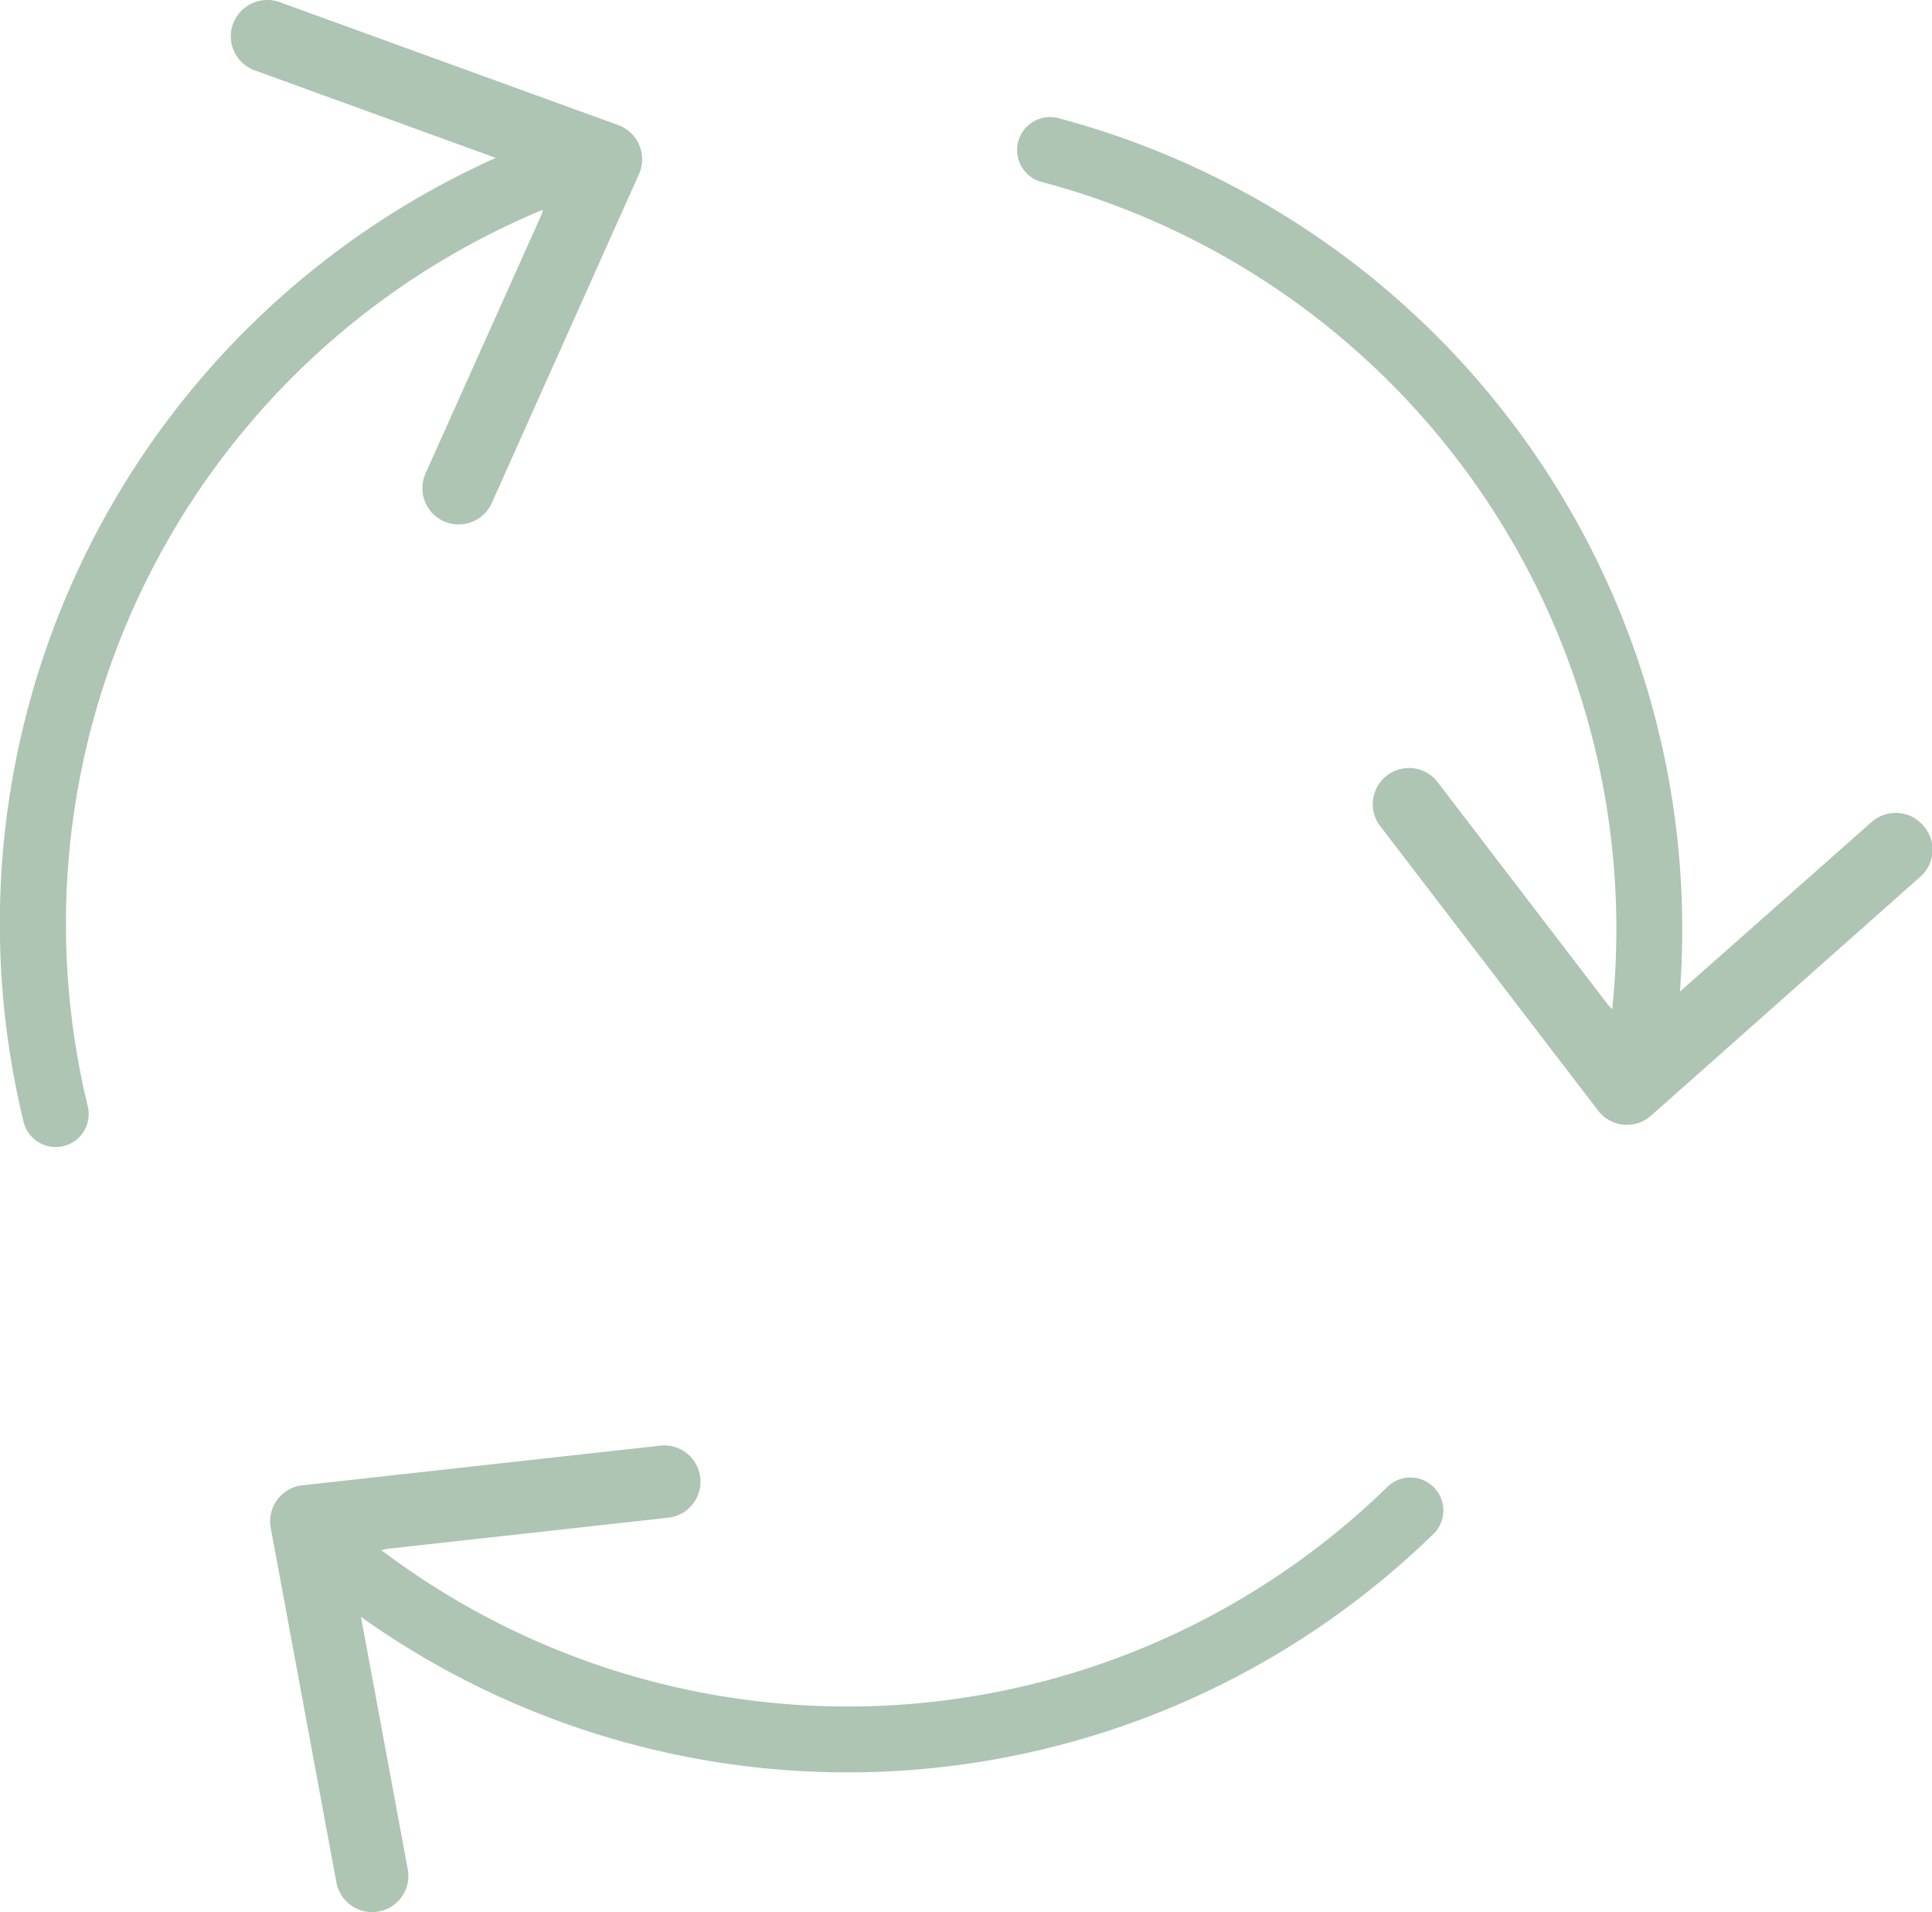
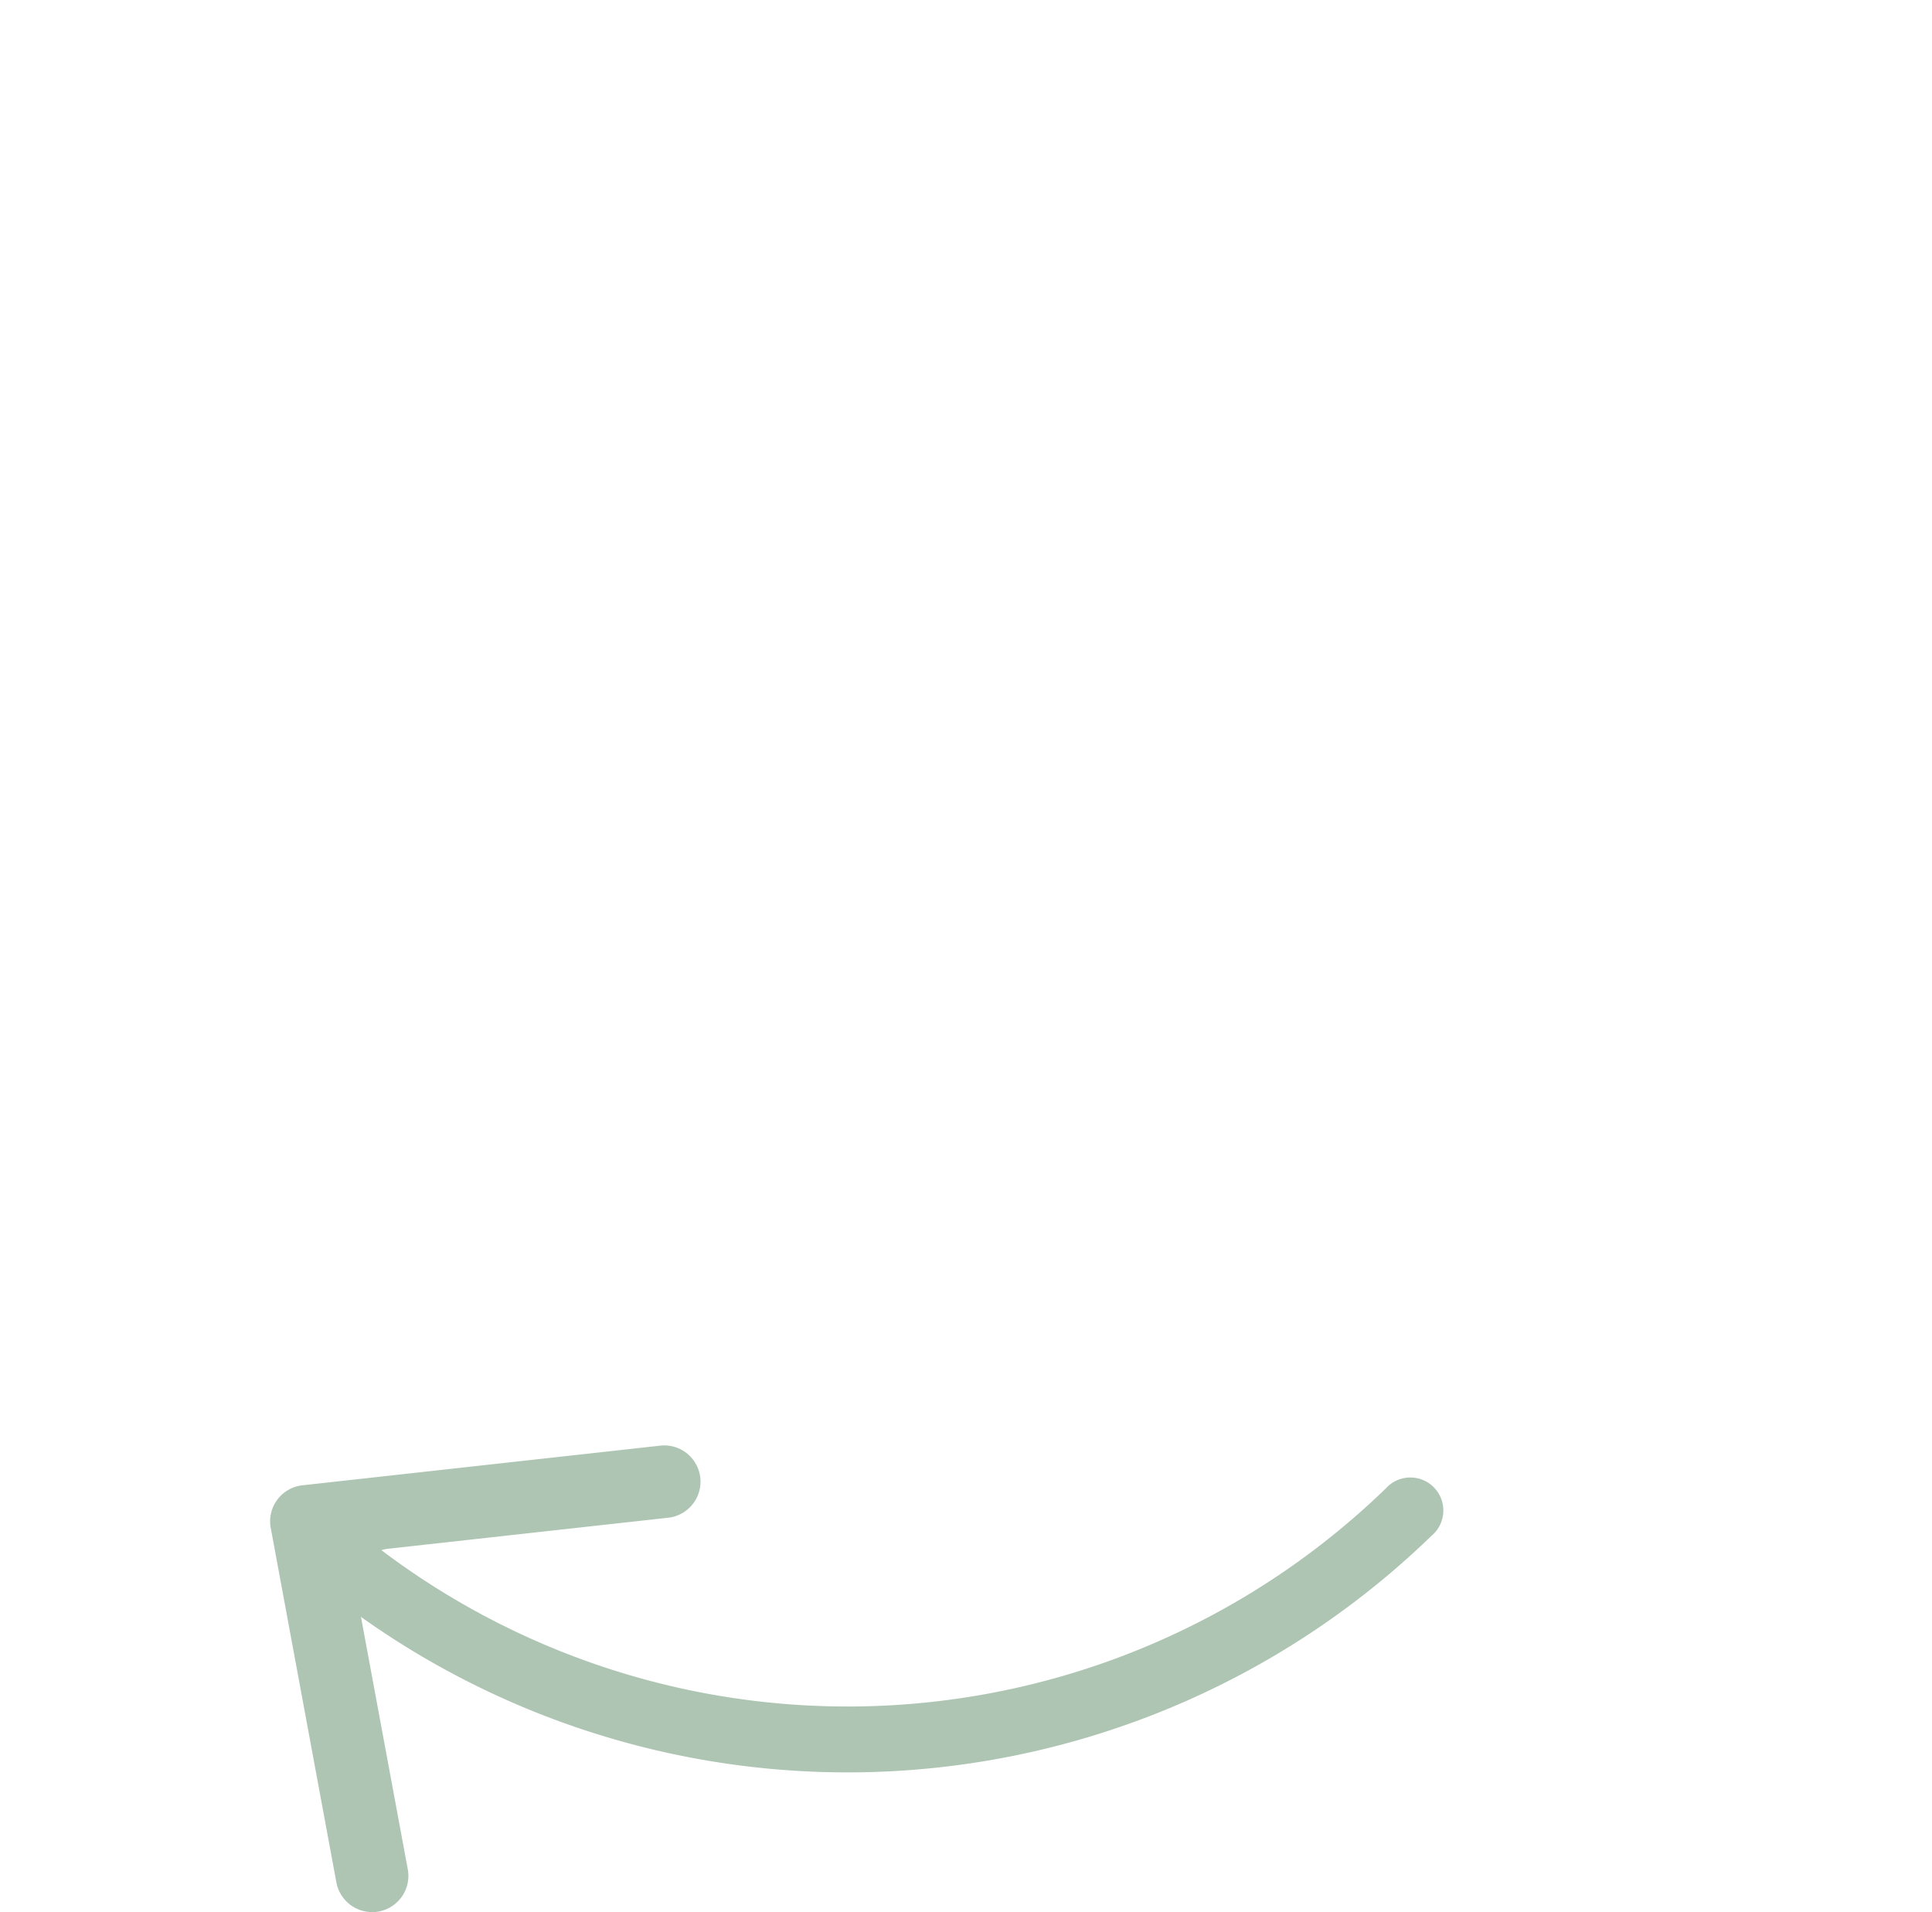
<svg xmlns="http://www.w3.org/2000/svg" viewBox="0 0 101.32 100.27">
  <defs>
    <style>.cls-1{fill:#adc5b2;}</style>
  </defs>
  <g id="Layer_2" data-name="Layer 2">
    <g id="Layer_1-2" data-name="Layer 1">
-       <path class="cls-1" d="M100.84,43.27h0a1.9,1.9,0,0,0-2.69-.16L88.1,52A44,44,0,0,0,55.44,6.18a1.73,1.73,0,0,0-.89,3.34,40.54,40.54,0,0,1,30,43.4,1.75,1.75,0,0,1-.23-.24l-9-11.76a1.9,1.9,0,0,0-3,2.32l11.49,15a1.9,1.9,0,0,0,2.77.27L100.68,46A1.89,1.89,0,0,0,100.84,43.27Z" />
      <path class="cls-1" d="M72.68,78.05A40.55,40.55,0,0,1,20,81.29a1.94,1.94,0,0,1,.33-.07l14.71-1.63a1.9,1.9,0,1,0-.41-3.78L15.86,77.89a1.9,1.9,0,0,0-1.66,2.24l3.44,18.58a1.91,1.91,0,0,0,2.22,1.53h0A1.9,1.9,0,0,0,21.38,98L18.93,84.79a44,44,0,0,0,56.14-4.25,1.73,1.73,0,1,0-2.39-2.49Z" />
-       <path class="cls-1" d="M28.47,11a1.31,1.31,0,0,1-.1.32L22.32,24.82a1.9,1.9,0,1,0,3.47,1.56L33.51,9.13a1.91,1.91,0,0,0-1.09-2.57L14.66.11a1.92,1.92,0,0,0-2.44,1.14h0a1.9,1.9,0,0,0,1.14,2.44L26,8.28A44,44,0,0,0,1.24,58.84,1.73,1.73,0,1,0,4.6,58,40.54,40.54,0,0,1,28.47,11Z" />
    </g>
  </g>
</svg>